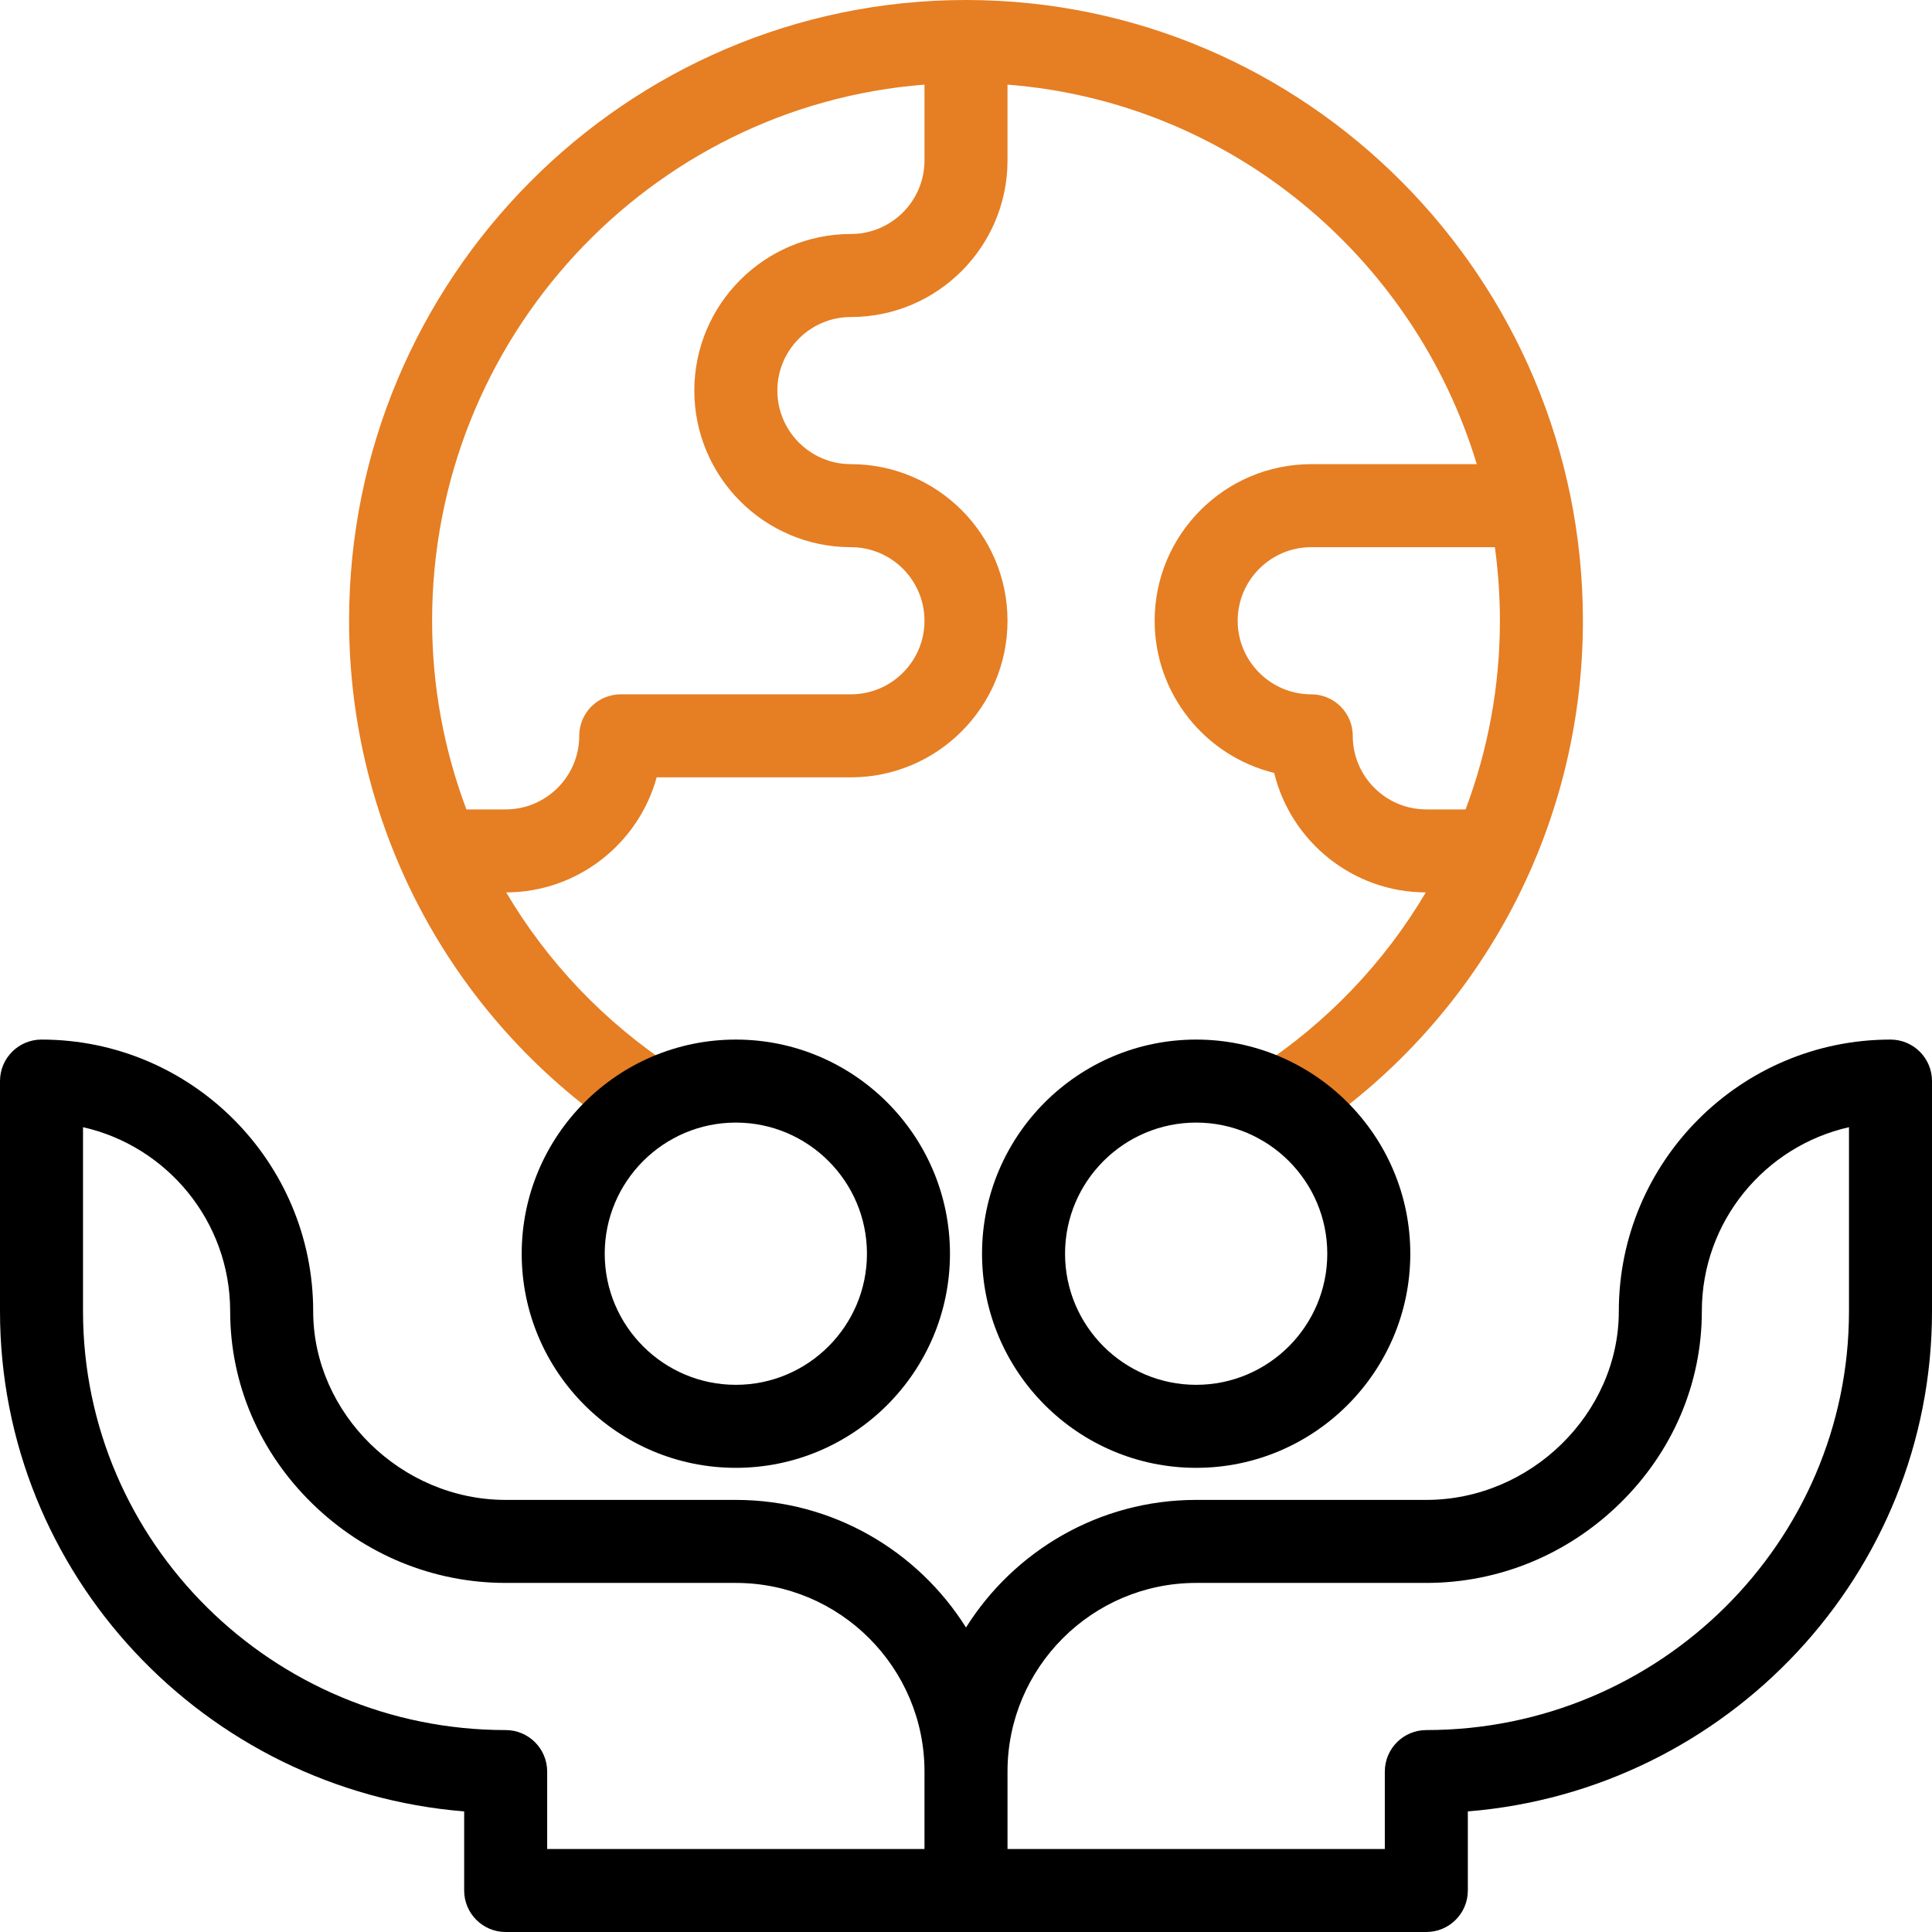
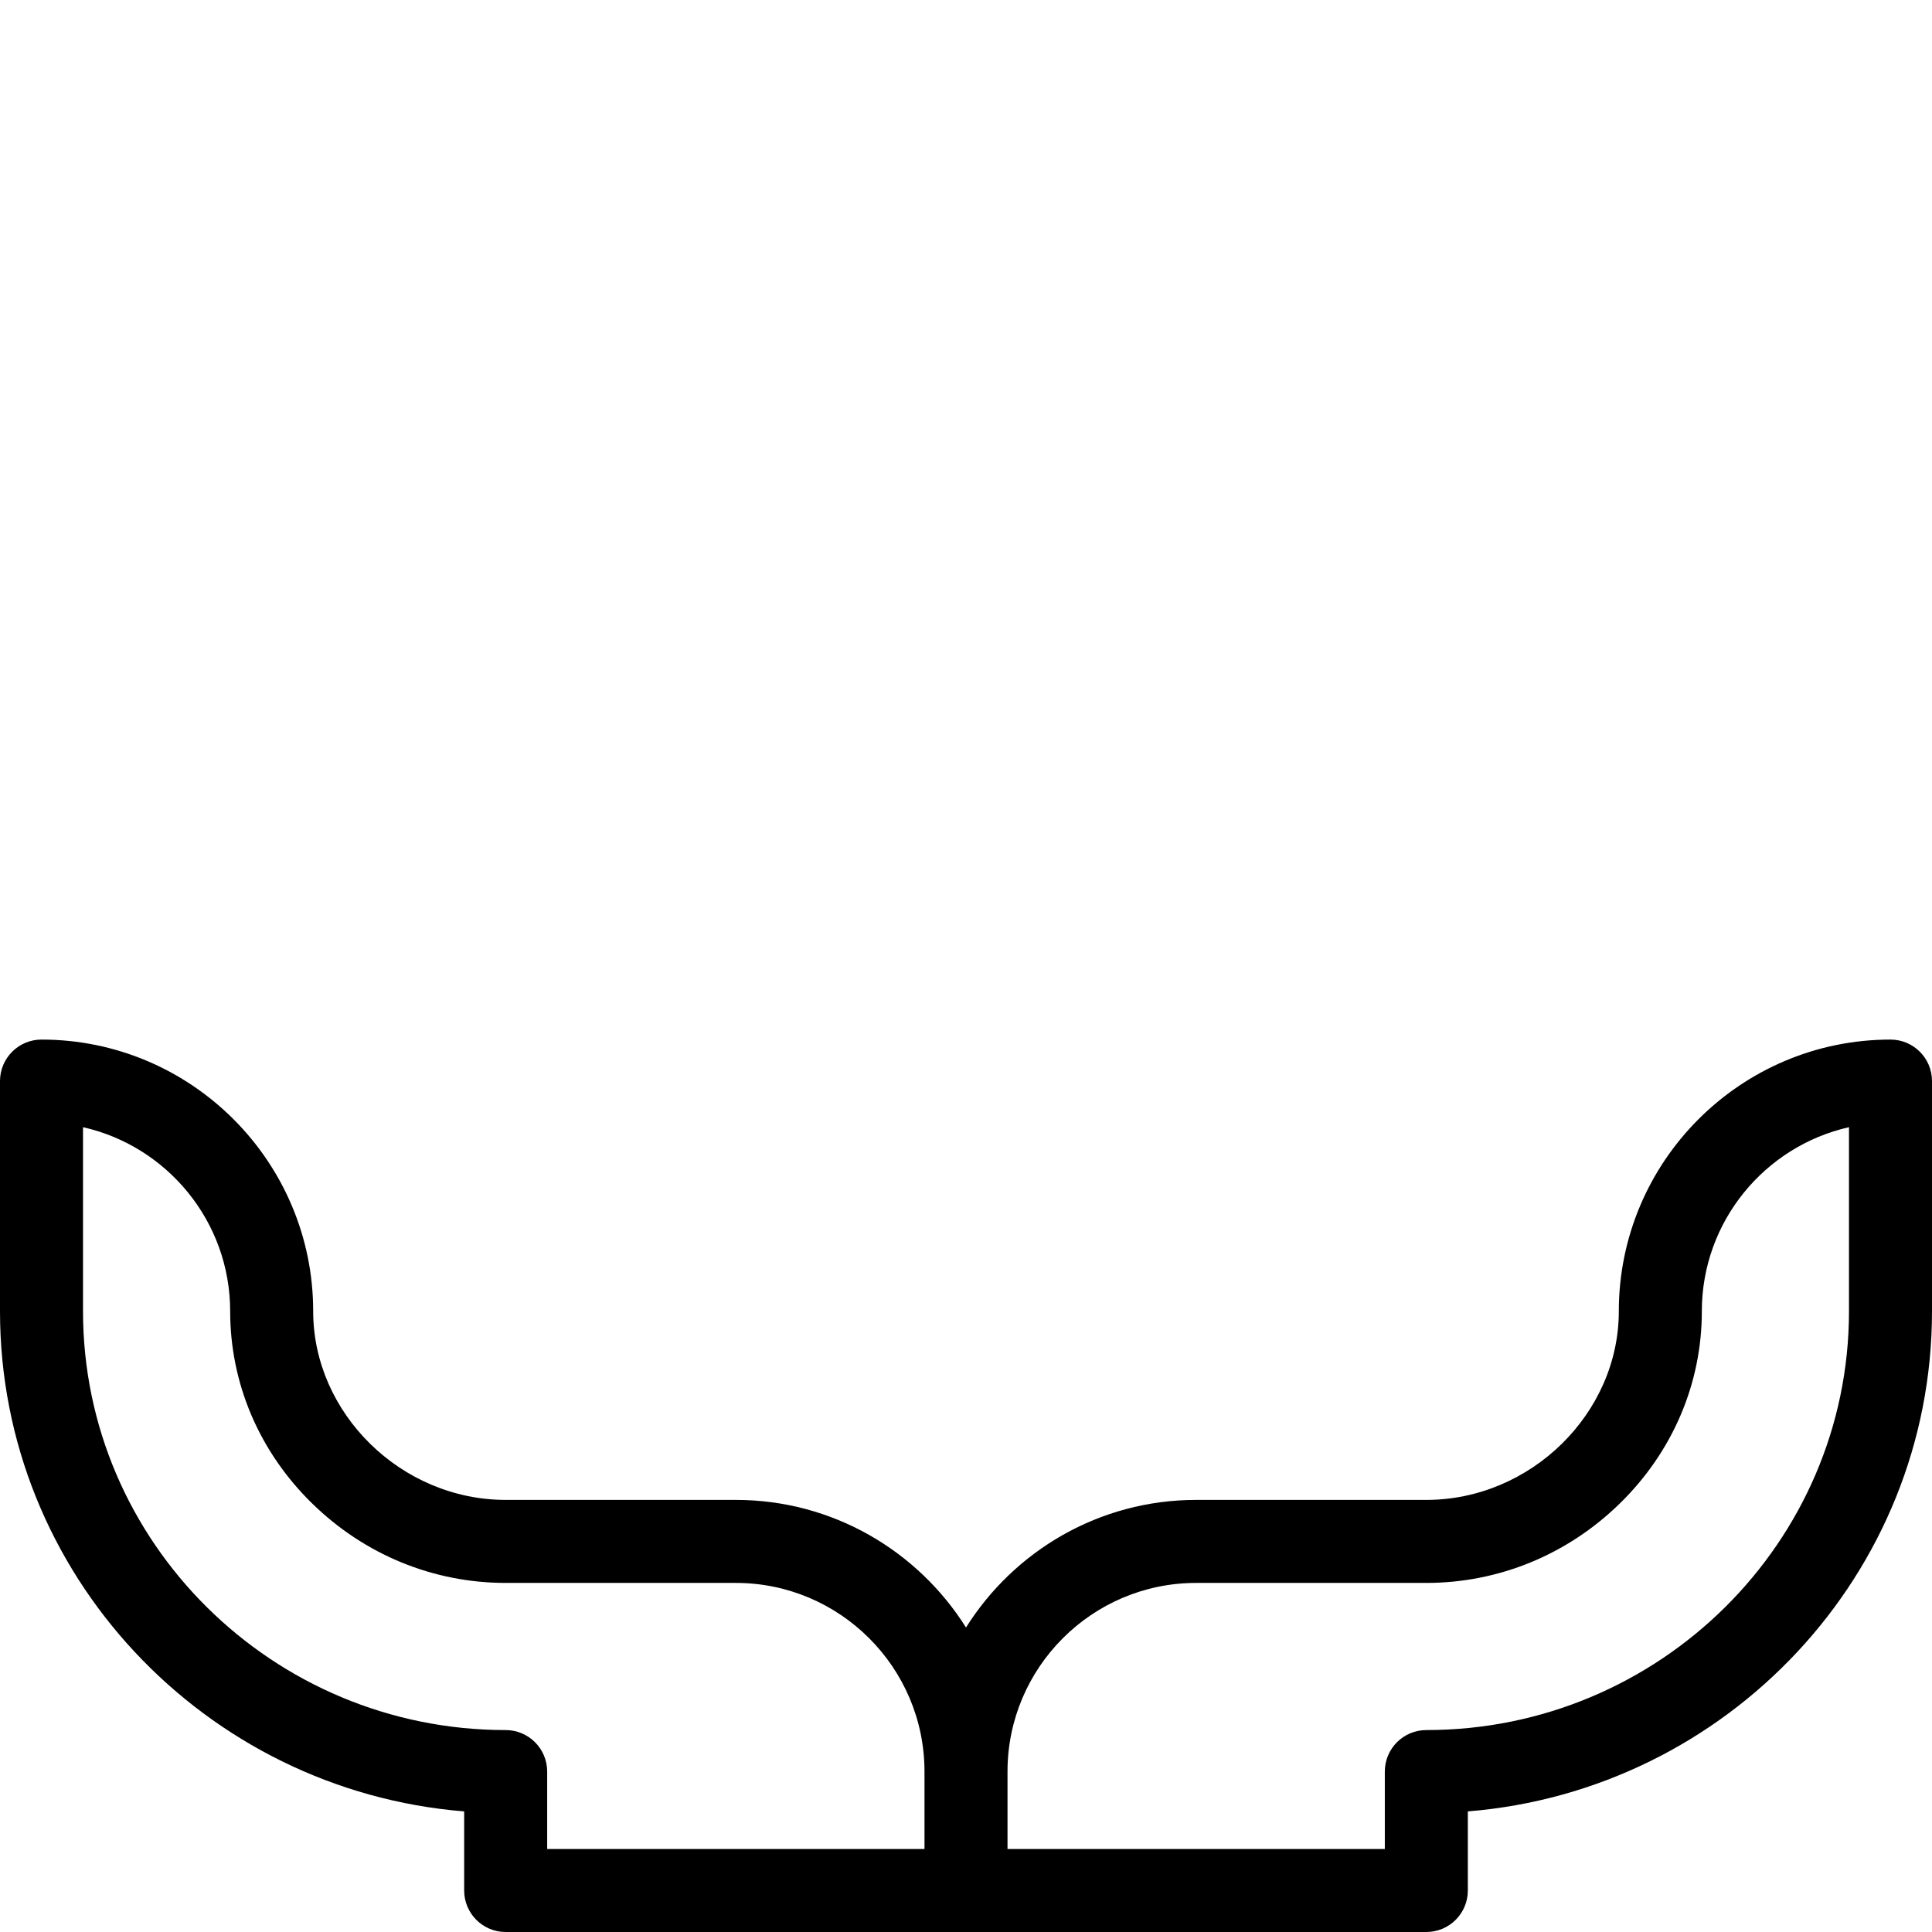
<svg xmlns="http://www.w3.org/2000/svg" version="1.1" id="Capa_1" x="0px" y="0px" viewBox="0 0 512 512" style="enable-background:new 0 0 512 512;" xml:space="preserve" width="512" height="512">
  <g id="Global">
    <path d="M377.992,512c6.075,0,11-4.925,11-11v-20.958C457.759,474.472,512,417.151,512,347.494v-60.996c0-6.075-4.925-11-11-11   c-39.699,0-71.996,32.297-71.996,71.996c0,27.1-23.361,49.996-51.012,49.996h-60.996c-25.68,0-48.249,13.525-60.996,33.816   c-12.747-20.291-35.315-33.816-60.996-33.816h-60.996c-27.651,0-51.012-22.895-51.012-49.996c0-39.699-32.297-71.996-71.996-71.996   c-6.075,0-11,4.925-11,11v60.996c0,69.657,54.241,126.978,123.008,132.548V501c0,6.075,4.925,11,11,11H377.992z M134.008,458.486   C72.247,458.486,22,408.695,22,347.494v-48.777c22.295,5.024,38.996,24.986,38.996,48.777c0,19.15,7.72,37.242,21.737,50.944   c13.887,13.576,32.097,21.052,51.275,21.052h60.996c27.568,0,49.996,22.428,49.996,49.996V490h-99.992v-20.514   C145.008,463.41,140.083,458.486,134.008,458.486z M490,347.494c0,61.201-50.247,110.992-112.008,110.992c-6.075,0-11,4.925-11,11   V490H267v-20.514c0-27.568,22.428-49.996,49.996-49.996h60.996c19.178,0,37.388-7.476,51.275-21.052   c14.017-13.702,21.737-31.794,21.737-50.944c0-23.79,16.701-43.753,38.996-48.777V347.494z" />
-     <path style="fill:#E67E23;" d="M256,0C165.852,0,92.51,73.797,92.51,164.506c0,55.428,27.741,106.635,74.208,136.98   c5.085,3.321,11.903,1.891,15.225-3.196c3.322-5.086,1.891-11.903-3.195-15.224c-18.588-12.139-33.705-28.138-44.6-46.567   c19.013-0.063,35.058-12.978,39.879-30.495h51.475c22.882,0,41.498-18.616,41.498-41.498s-18.616-41.498-41.498-41.498   c-10.751,0-19.498-8.747-19.498-19.498s8.747-19.498,19.498-19.498c22.882,0,41.498-18.616,41.498-41.498V22.428   c58.844,4.579,107.708,45.574,124.364,100.58h-43.871c-22.882,0-41.498,18.616-41.498,41.498c0,19.498,13.518,35.898,31.673,40.323   c4.414,18.112,20.747,31.605,40.184,31.67c-10.895,18.428-26.011,34.428-44.6,46.567c-5.086,3.322-6.517,10.138-3.195,15.224   c2.11,3.231,5.629,4.987,9.22,4.987c2.062,0,4.148-0.579,6.004-1.791c46.467-30.345,74.208-81.552,74.208-136.98   C419.49,73.797,346.148,0,256,0z M225.502,62.013c-22.882,0-41.498,18.616-41.498,41.498c0,22.882,18.616,41.498,41.498,41.498   c10.751,0,19.498,8.747,19.498,19.498c0,10.751-8.747,19.498-19.498,19.498h-60.996c-6.075,0-11,4.925-11,11   c0,10.751-8.747,19.498-19.498,19.498h-10.404c-5.929-15.732-9.094-32.622-9.094-49.996c0-74.85,57.593-136.406,130.49-142.078   v20.087C245,53.266,236.253,62.013,225.502,62.013z M377.992,214.502c-10.751,0-19.498-8.747-19.498-19.498c0-6.075-4.925-11-11-11   c-10.752,0-19.498-8.747-19.498-19.498c0-10.751,8.747-19.498,19.498-19.498h48.666c0.87,6.377,1.33,12.884,1.33,19.498   c0,17.374-3.165,34.264-9.094,49.996H377.992z" />
-     <path d="M316.996,388.992c-31.29,0-56.747-25.457-56.747-56.747c0-31.291,25.457-56.747,56.747-56.747   c31.291,0,56.747,25.457,56.747,56.747C373.743,363.535,348.286,388.992,316.996,388.992z M316.996,297.498   c-19.159,0-34.747,15.587-34.747,34.747c0,19.159,15.587,34.747,34.747,34.747c19.16,0,34.747-15.587,34.747-34.747   C351.743,313.085,336.155,297.498,316.996,297.498z" />
-     <path d="M195.004,388.992c-31.29,0-56.747-25.457-56.747-56.747c0-31.291,25.457-56.747,56.747-56.747   c31.29,0,56.747,25.457,56.747,56.747C251.751,363.535,226.294,388.992,195.004,388.992z M195.004,297.498   c-19.16,0-34.747,15.587-34.747,34.747c0,19.159,15.587,34.747,34.747,34.747c19.159,0,34.747-15.587,34.747-34.747   C229.751,313.085,214.164,297.498,195.004,297.498z" />
  </g>
</svg>